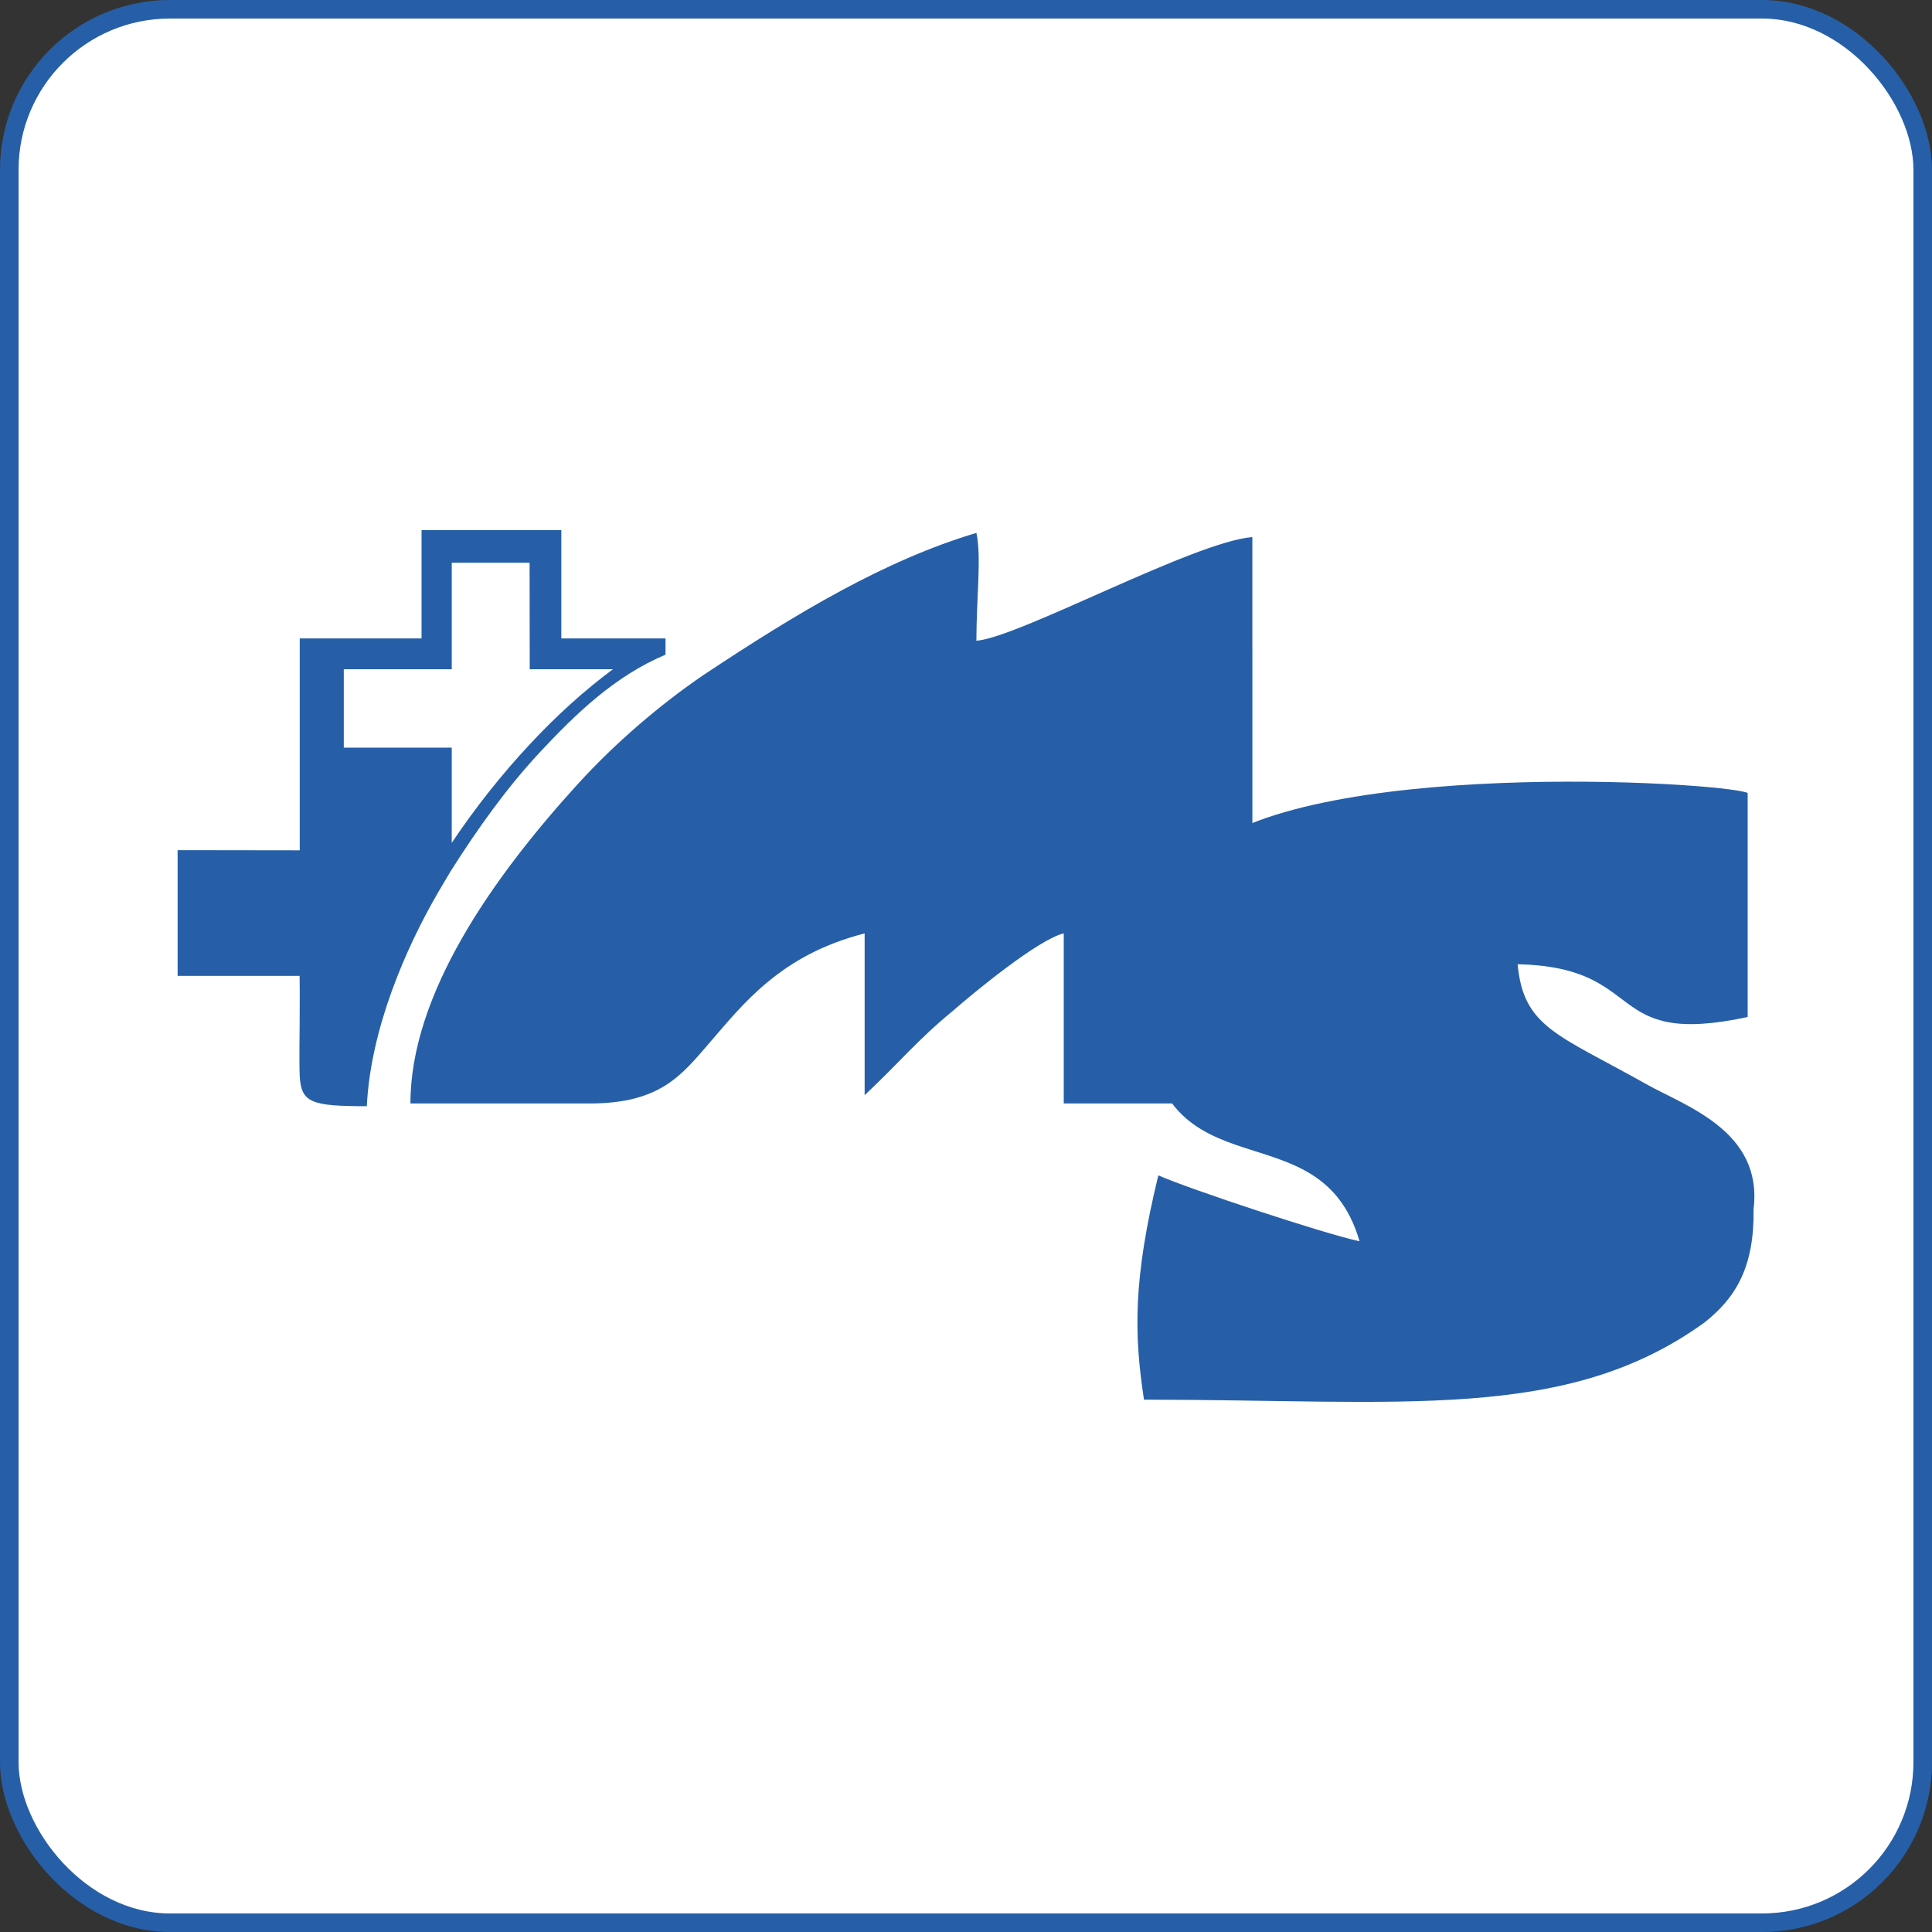
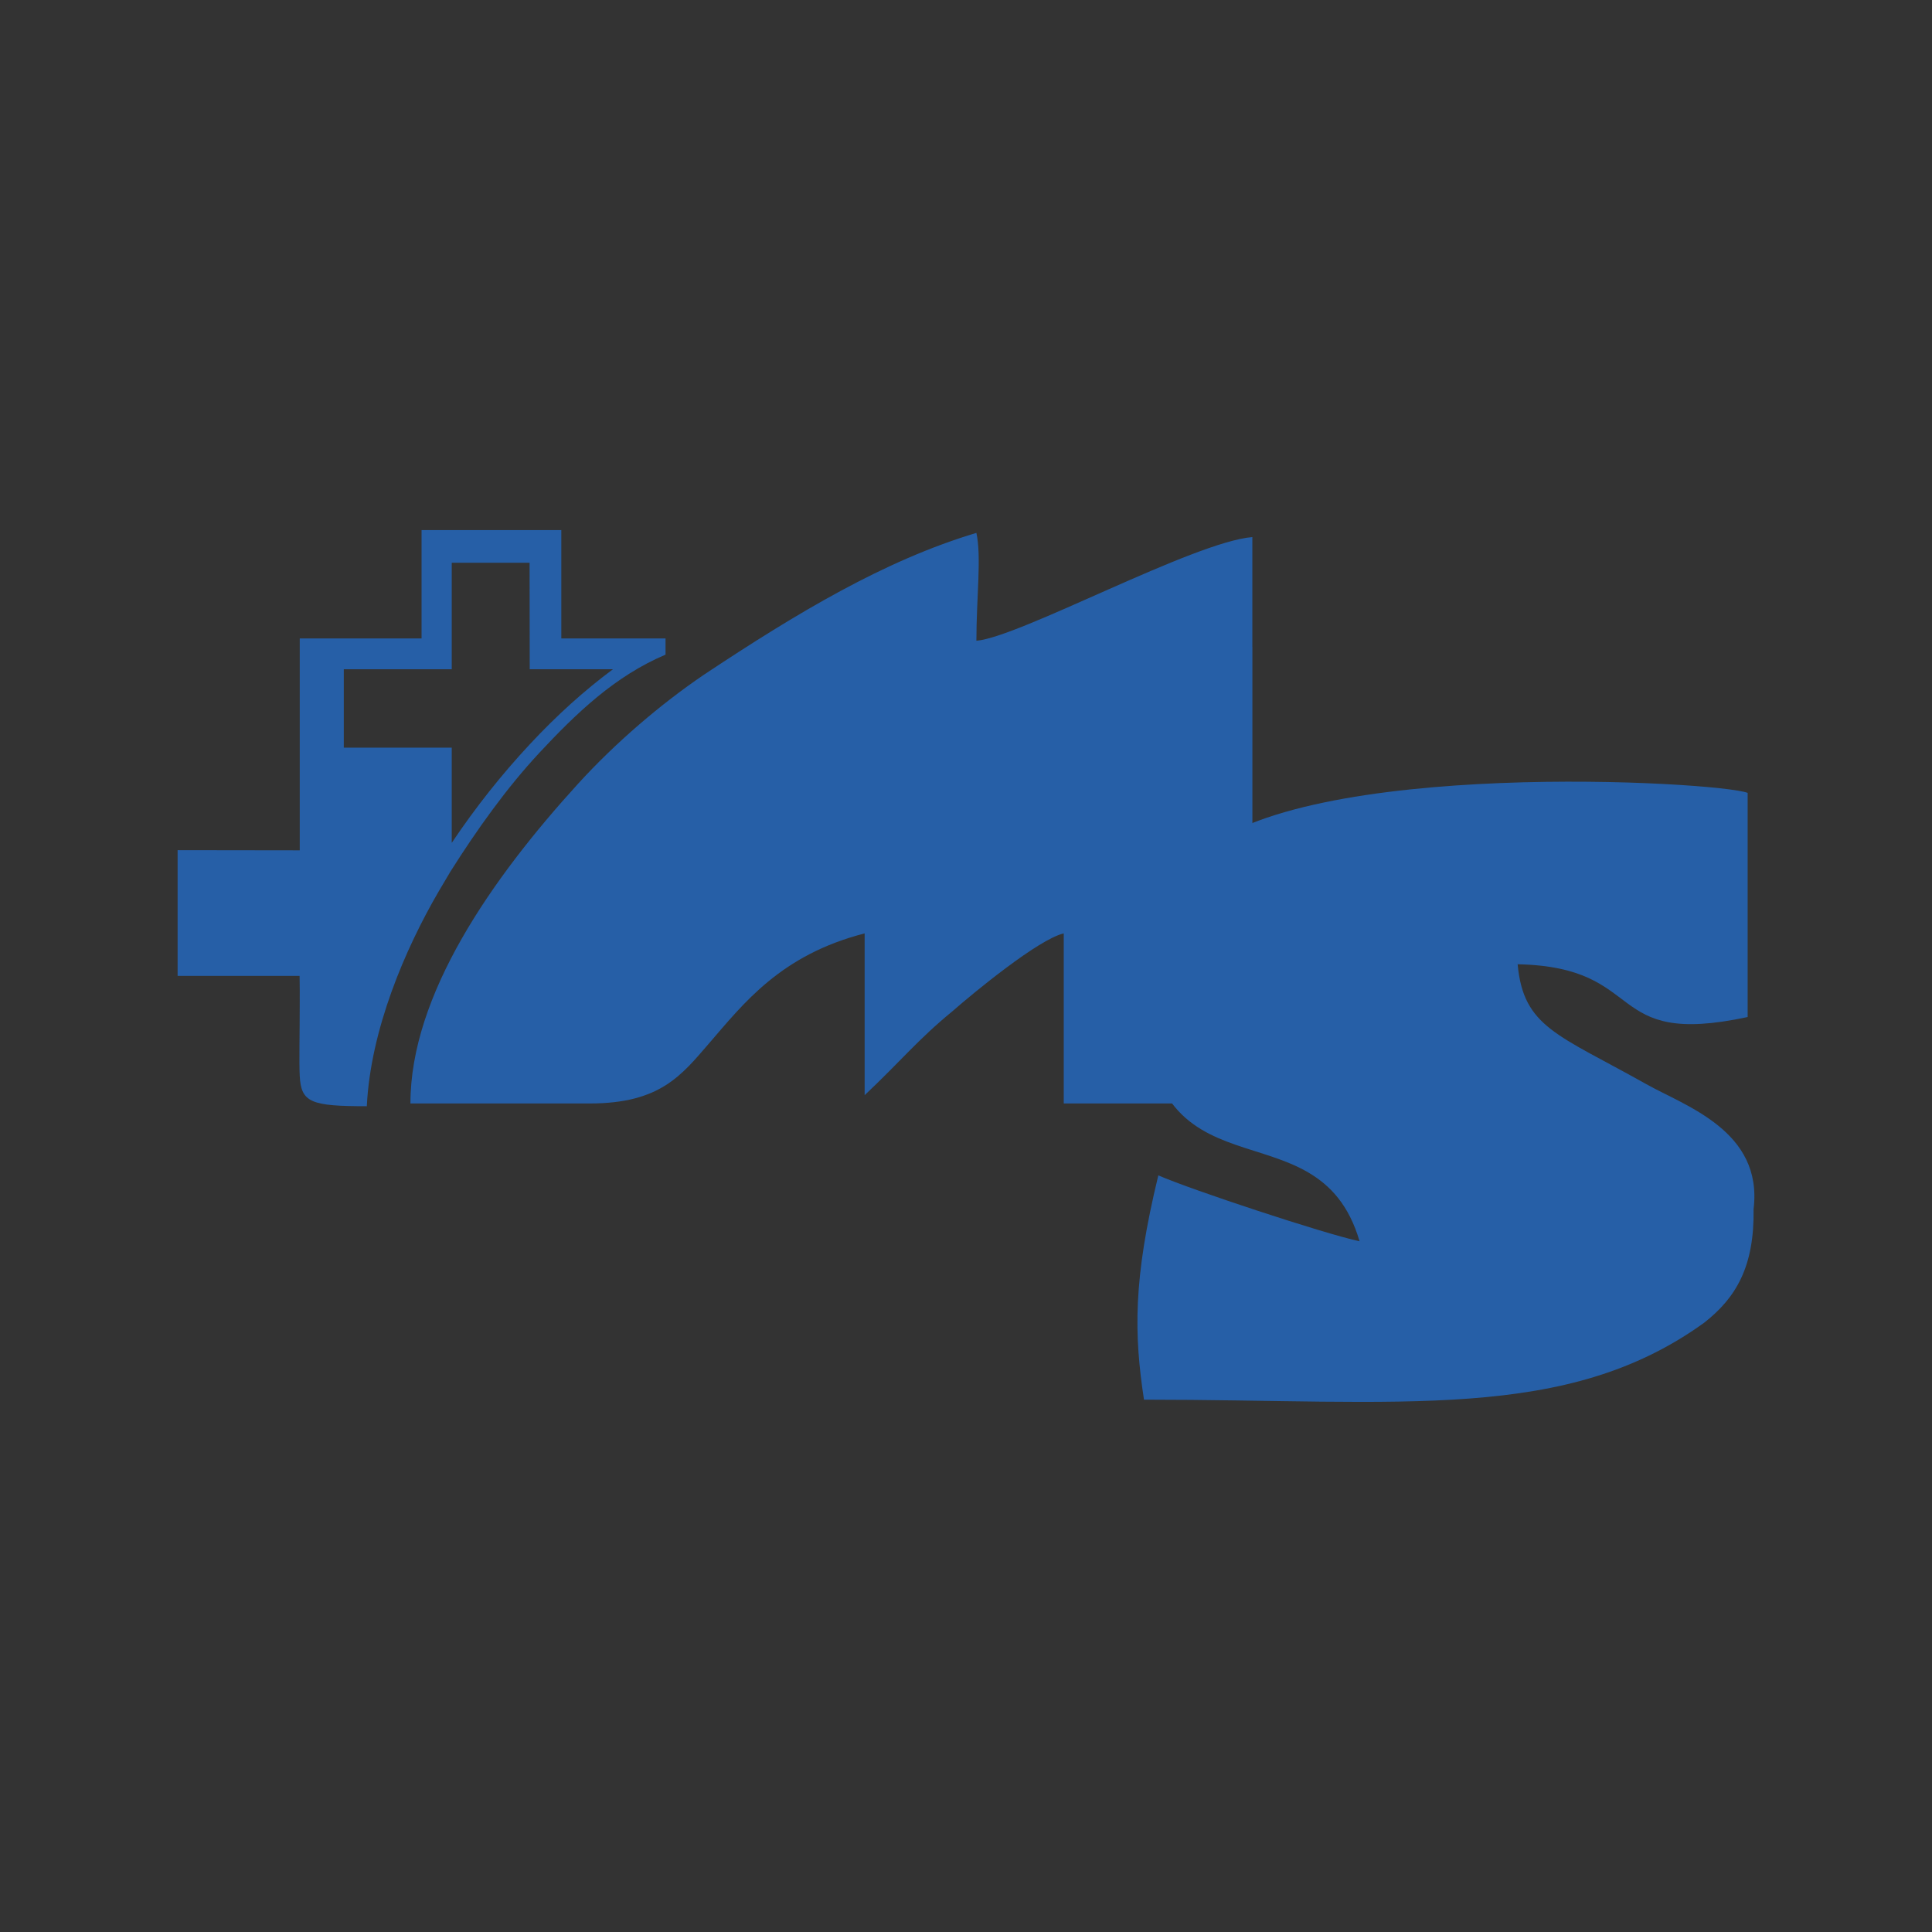
<svg xmlns="http://www.w3.org/2000/svg" id="_Слой_1" data-name="Слой 1" viewBox="0 0 1041 1041">
  <rect x="0" y="0" width="1041" height="1041" fill="#333333" stroke="none" />
  <defs>
    <style>
      .cls-1, .cls-2 {
        fill: #265fa7;
      }

      .cls-3 {
        fill: #fff;
        stroke: #265fa7;
        stroke-miterlimit: 10;
        stroke-width: 10px;
      }

      .cls-2 {
        fill-rule: evenodd;
      }
    </style>
  </defs>
-   <rect class="cls-3" x="5" y="5" width="1031" height="1031" rx="86.53" ry="86.53" />
  <g>
    <path class="cls-2" d="M674.79,348.56v-59.17c-31.54,2.52-125.62,54.02-148.69,55.86,0-23.19,2.83-45.27,0-58.12-49.42,14.78-96.67,43.13-146.66,76.32-23.38,15.86-47.78,36.7-68.01,58.9-46.64,51.2-90.28,113.81-90.28,172.22h96.68c37.7,0,49.31-15.12,63.97-32.09,18.92-21.91,38.85-47.94,84.09-59.54v87.17c19.67-18.54,28.57-29.87,47.42-45.33,10.91-9.57,46.3-38.78,59.86-41.84v91.63h101.64v-246.02h-.01Z" />
    <path class="cls-1" d="M285.33,401.18c14.81-15.9,29.45-29.06,44.94-40.58h-44.85v-3.24l-.07-54.15h-41.94v57.39h-58.17v42.26h58.17v51.28c12.91-19.26,26.99-36.94,41.92-52.96M290.38,405.89c-17.2,18.46-33.21,40.85-47.51,63.46l-.06.09-6.41,10.82c-18.15,31.14-36.75,74.57-38.75,115.79-30.1,0-35.42-1.97-36.15-16.35-.39-7.71.01-22.38,0-38.61,0-4.98.05-10.13-.07-15.26h-65.73v-67.75l65.81.09v-114.16h65.63v-58.39h75.31v58.39h56.15v8.73c-27.3,11.54-48.13,31.58-68.23,53.14Z" />
    <path class="cls-2" d="M616.39,533.76h0c0,119.46,93.48,57.26,116.17,135.07-19.25-4.13-90.82-27.81-108.43-35.52-13.7,56.28-13.07,85.82-7.73,120.86,139.36,0,227.48,12.22,301.88-41.49,17.29-13.56,27.04-30.38,26.58-61.19,5.14-42.16-36.83-55.5-57.97-67.42-47.65-26.77-66-30.52-69.16-64.51,70.93,1.49,45.57,45.23,123.94,28.43v-120.77c-16.26-6.21-239.6-19.1-296.46,33.5-17.65,16.31-28.8,42.75-28.8,73.03Z" />
  </g>
</svg>